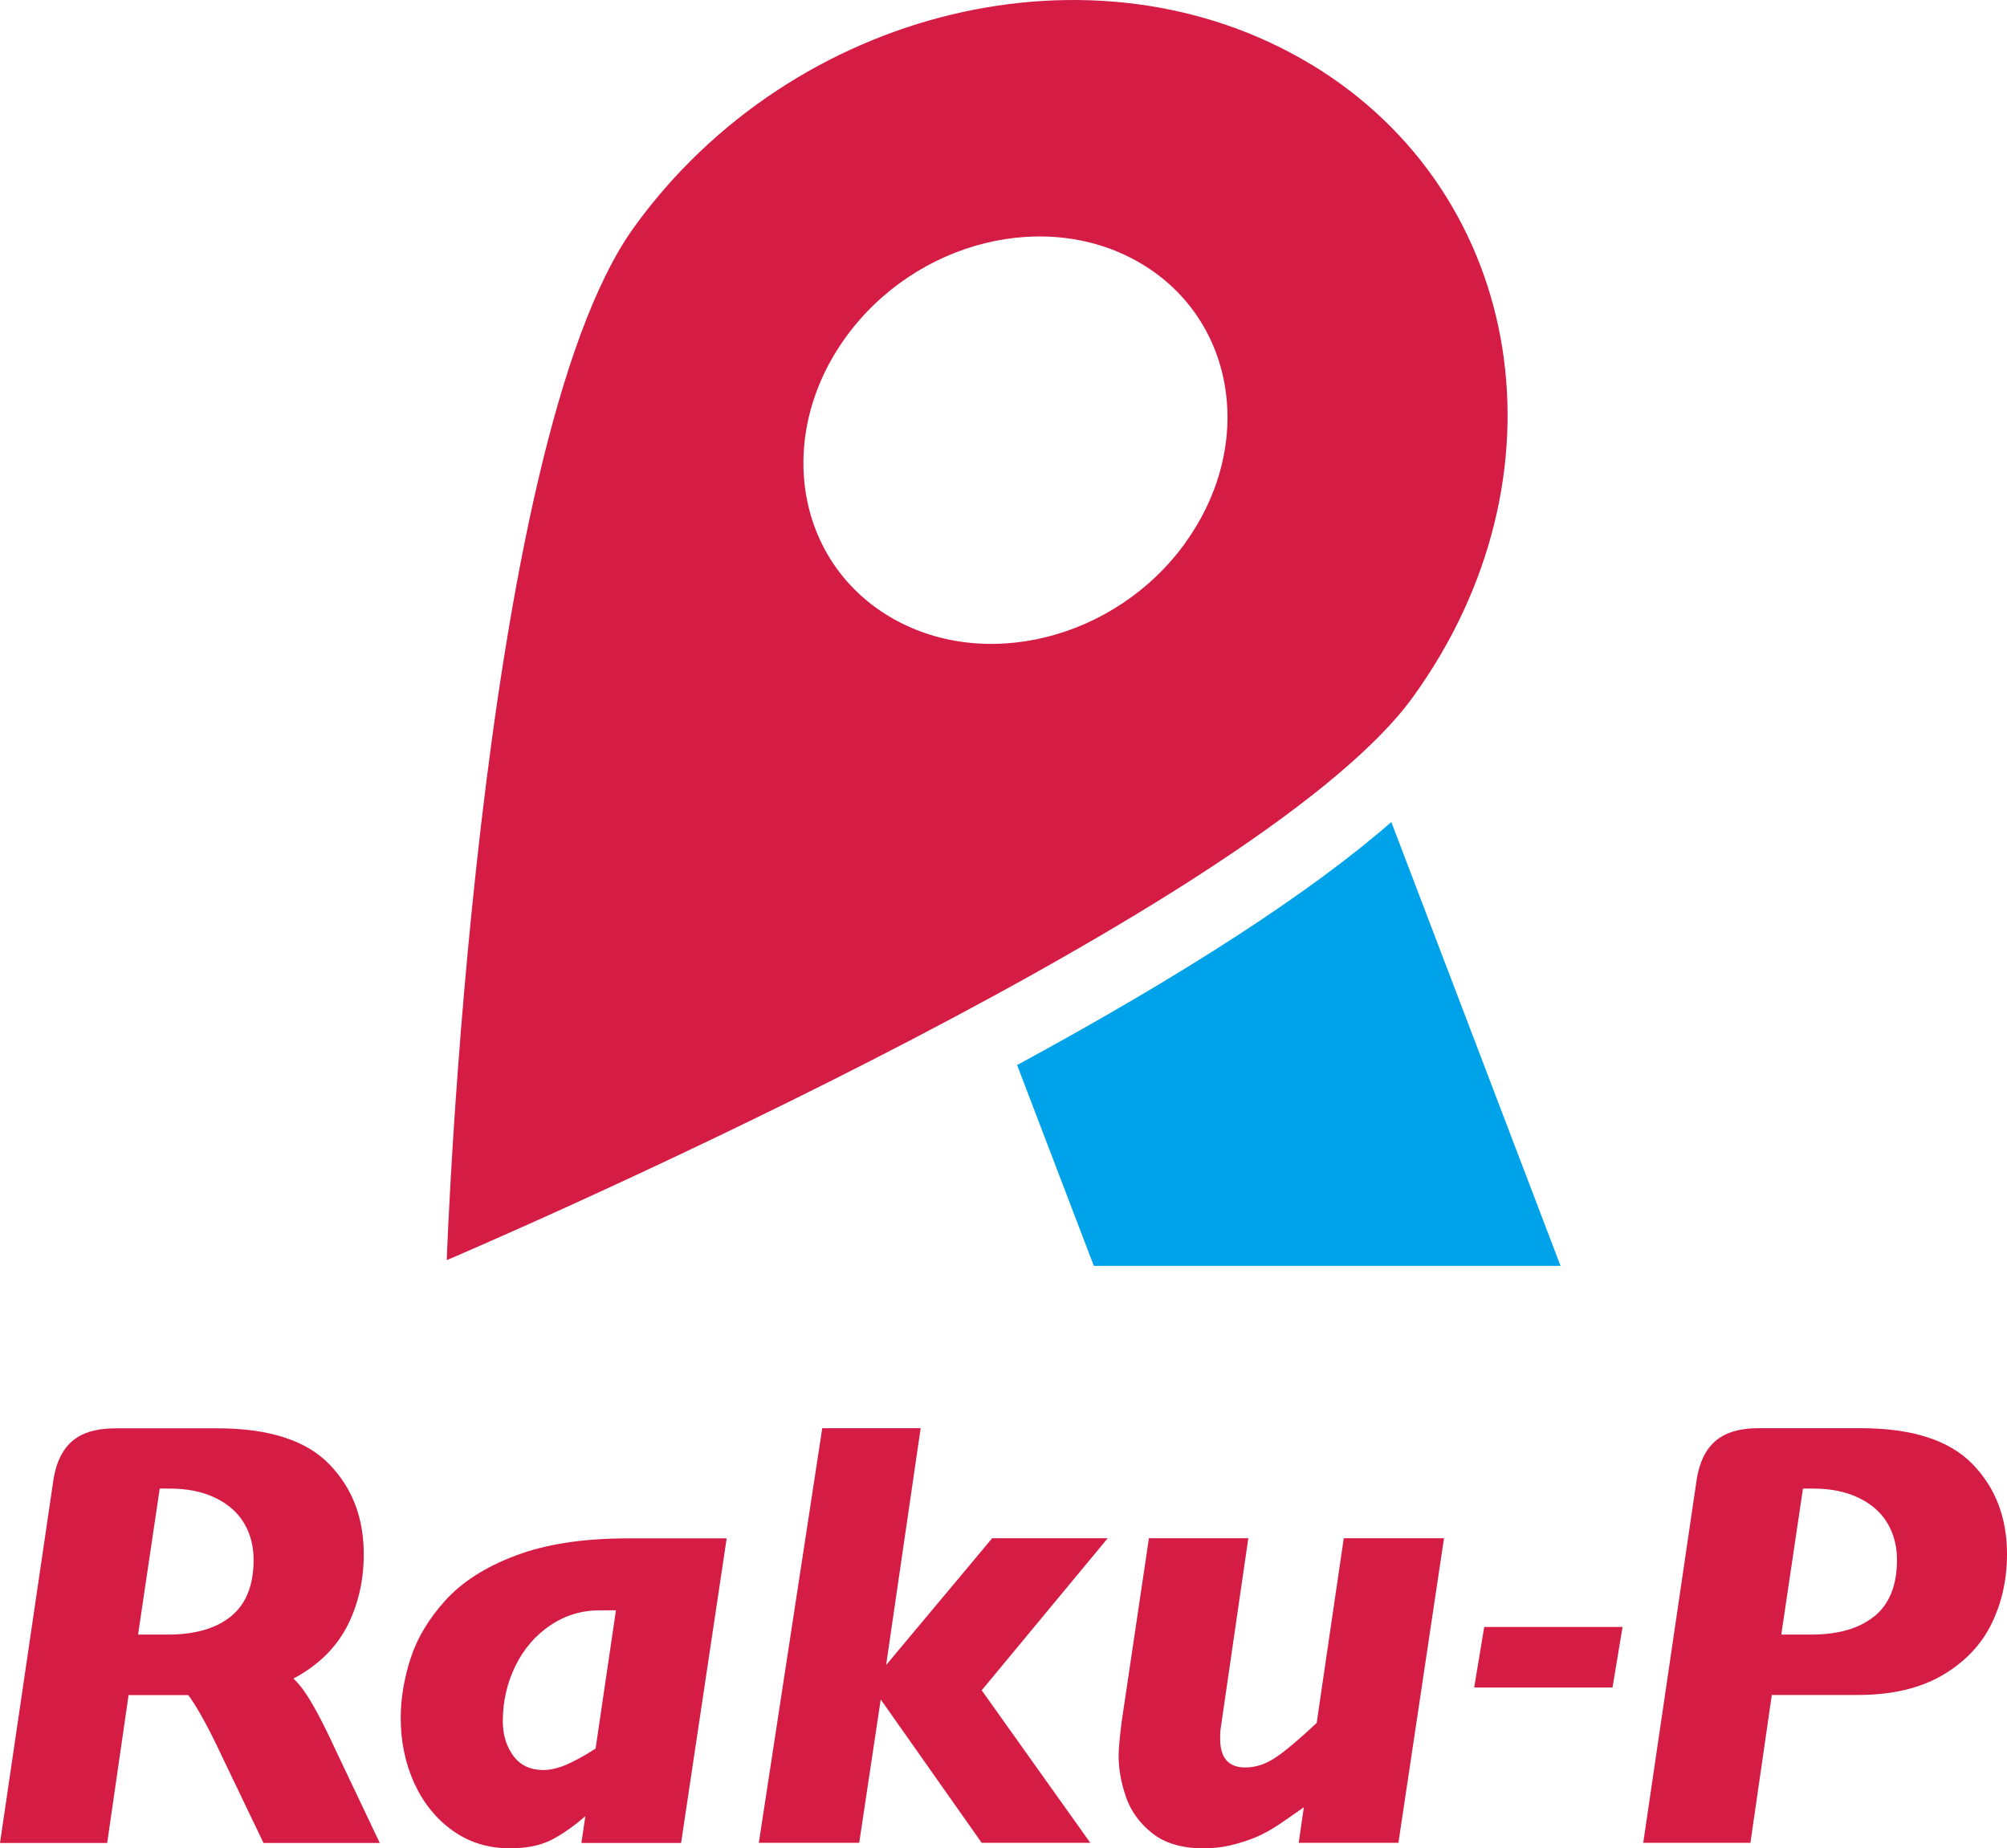
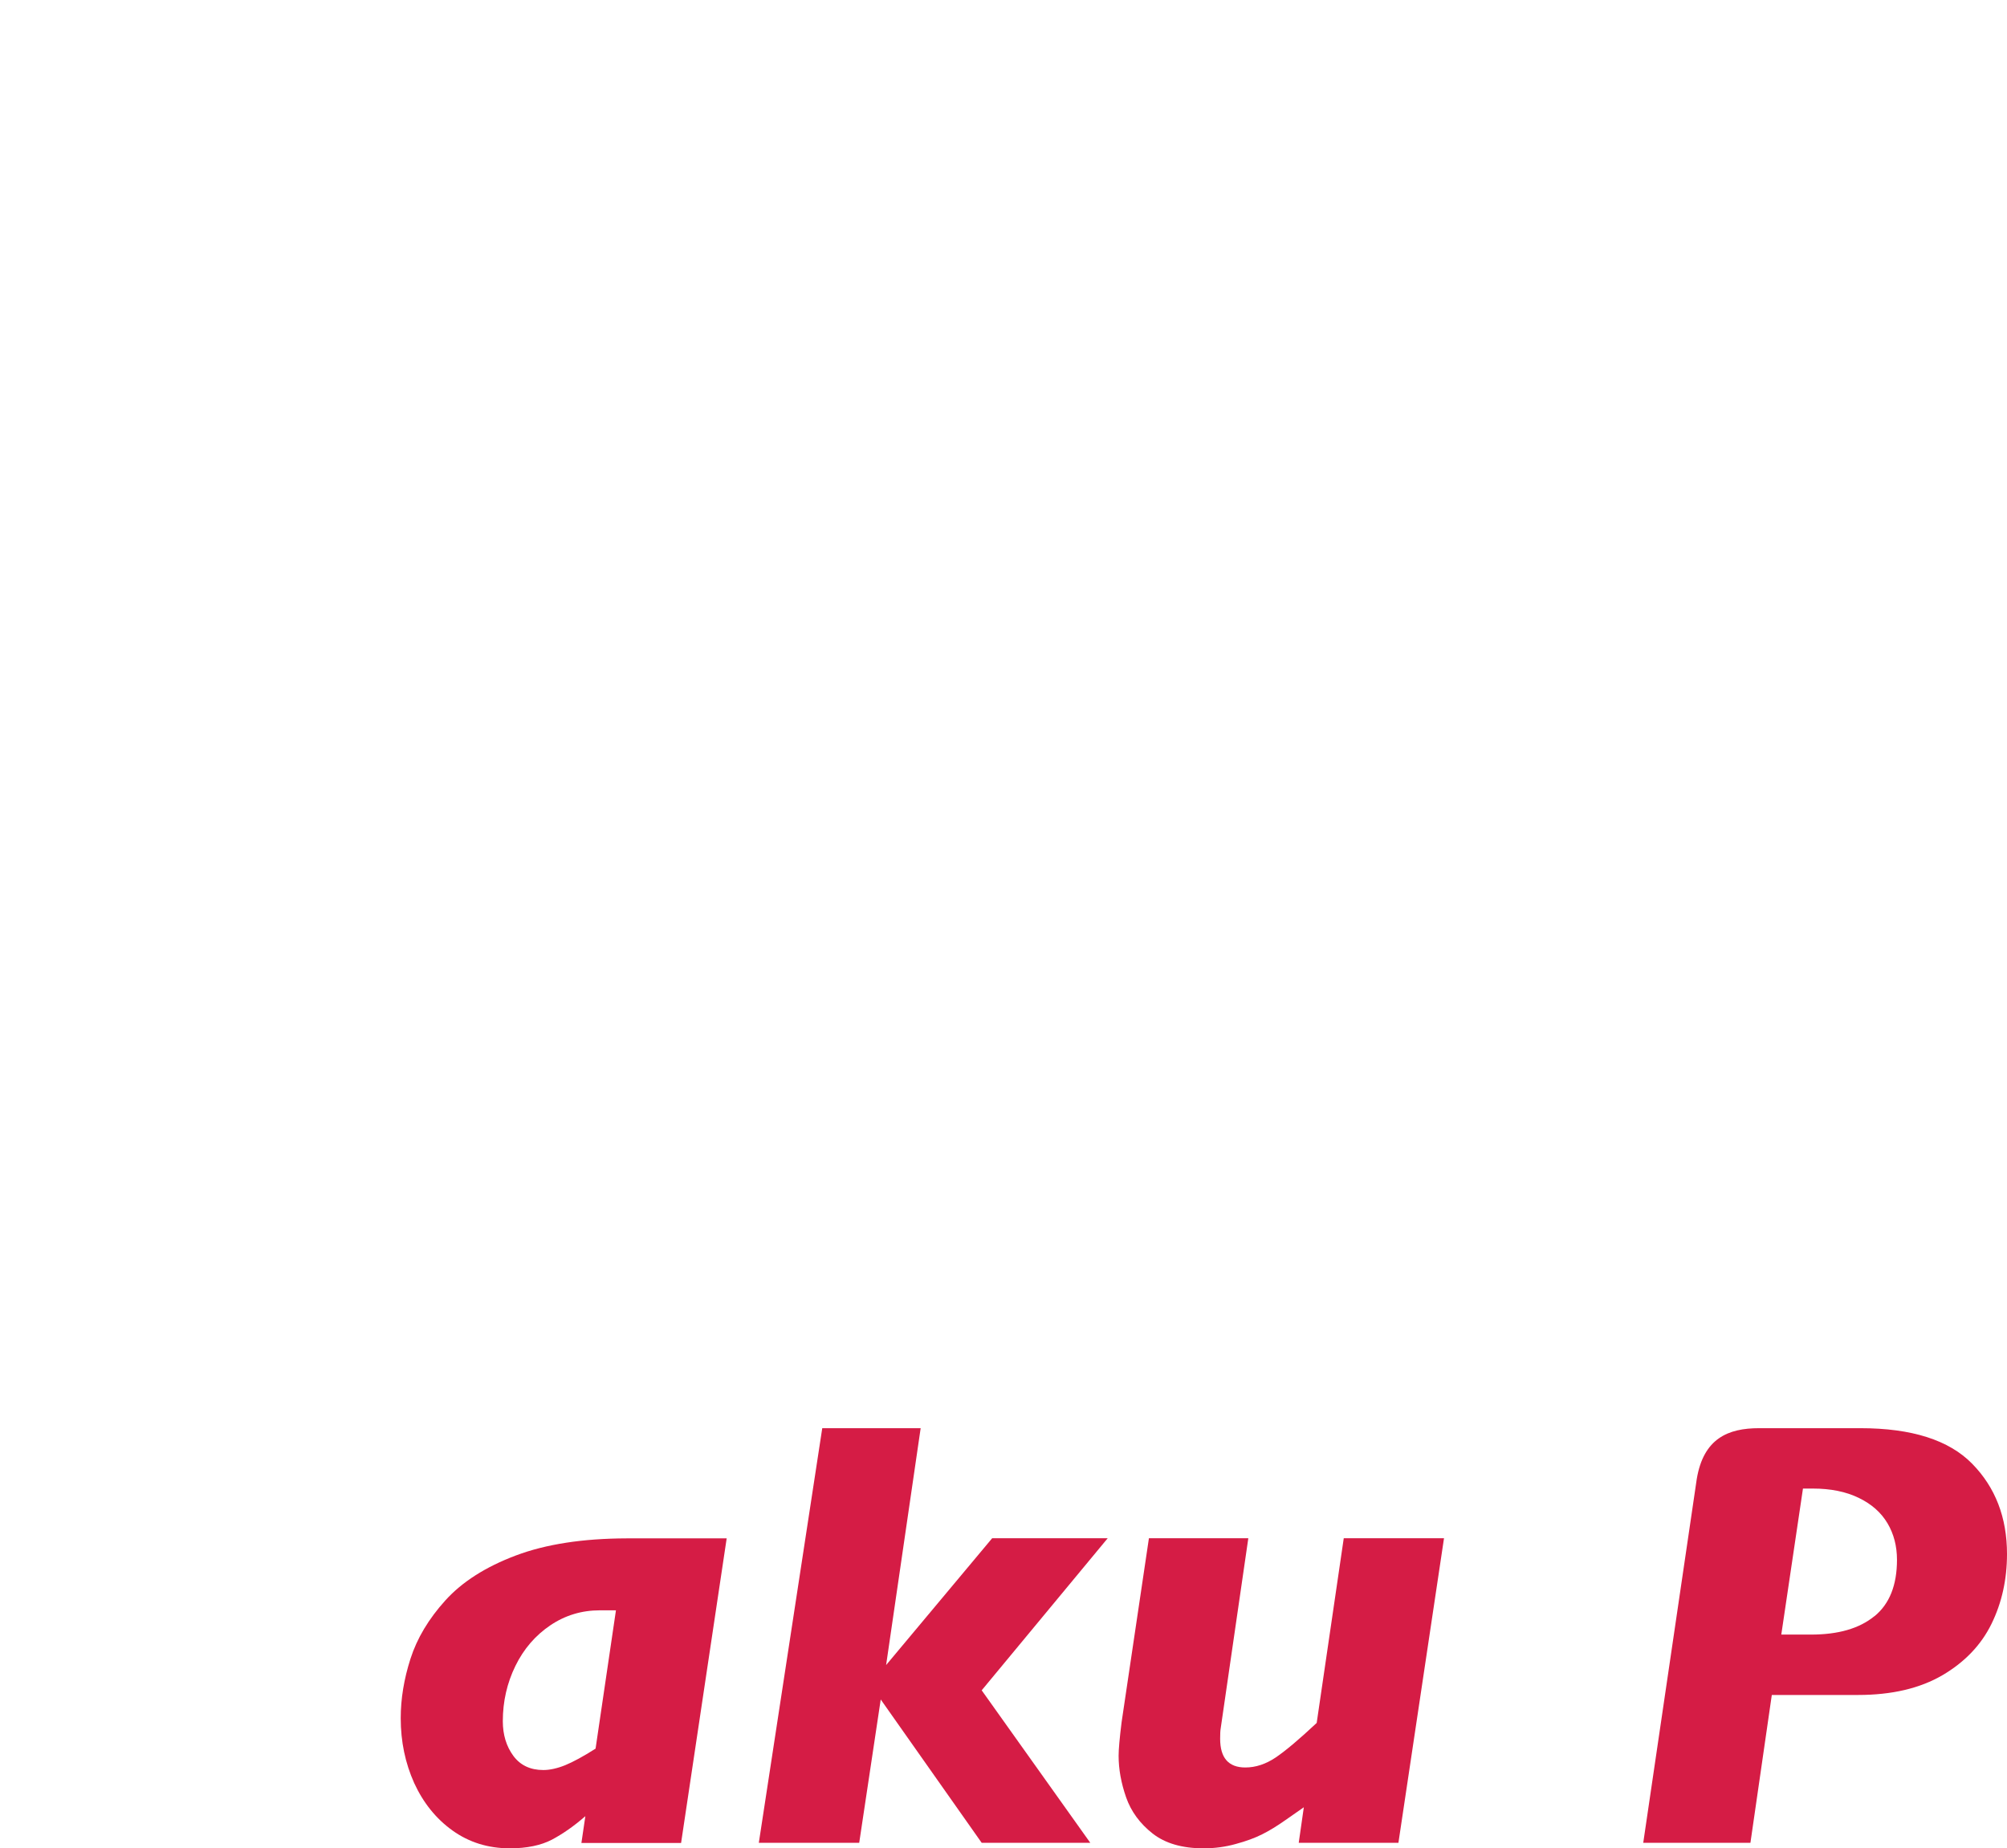
<svg xmlns="http://www.w3.org/2000/svg" version="1.1" width="291" height="268">
  <svg width="291" height="268" viewBox="0 0 291 268" fill="none">
-     <path d="M147.471 154.419L158.598 183.549H226.267L201.733 119.193C190.031 129.4 171.882 141.183 147.491 154.419H147.471Z" fill="#00A2E9" />
-     <path d="M190.072 9.328C158.886 -9.492 114.971 1.063 91.956 32.914C68.941 64.745 64.774 182.717 64.774 182.717C64.774 182.717 181.859 132.905 204.874 101.055C227.889 69.224 221.257 28.148 190.092 9.328H190.072ZM171.881 78.696C161.719 92.79 142.461 97.557 128.849 89.333C115.238 81.11 112.446 63.047 122.588 48.952C132.75 34.858 152.008 30.091 165.62 38.315C179.231 46.538 182.024 64.601 171.861 78.696H171.881Z" fill="#D51C45" />
    <path d="M143.857 223.037L128.48 241.427L133.489 207.081H119.221L110.023 267.202H124.579L127.7 246.418L142.338 267.202H158.085L142.338 245.089L160.61 223.037H143.857Z" fill="#D51C45" />
    <path d="M190.914 249.814C188.409 252.167 186.438 253.824 185.001 254.806C183.543 255.787 182.065 256.278 180.566 256.278C178.123 256.278 176.912 254.887 176.912 252.105C176.912 251.43 176.932 250.939 176.994 250.592L180.997 223.037H166.585L162.623 249.712C162.335 252.024 162.191 253.64 162.191 254.581C162.191 256.544 162.561 258.549 163.28 260.615C163.998 262.661 165.292 264.42 167.119 265.852C168.946 267.284 171.41 268 174.51 268C176.111 268 177.671 267.795 179.191 267.366C180.71 266.957 181.983 266.486 183.03 265.954C184.056 265.443 185.186 264.747 186.376 263.909C187.588 263.07 188.47 262.456 189.045 262.047L188.306 267.202H202.76L209.371 223.037H194.835L190.914 249.794V249.814Z" fill="#D51C45" />
-     <path d="M213.744 244.68H233.802L235.26 235.904H215.201L213.744 244.68Z" fill="#D51C45" />
-     <path d="M44.017 245.089C43.586 244.475 43.094 243.923 42.539 243.37C42.827 243.227 43.114 243.084 43.381 242.92C46.625 241.018 49.006 238.522 50.505 235.454C52.004 232.385 52.743 229.01 52.743 225.348C52.743 220.05 51.059 215.693 47.692 212.256C44.325 208.819 38.926 207.101 31.494 207.101H16.794C12.318 207.101 8.746 208.574 7.761 214.465L0 267.223H15.542L18.642 245.784H27.306C27.388 245.907 27.47 246.03 27.573 246.152C28.887 248.055 30.426 250.898 32.192 254.683L38.207 267.223H55.063L48.534 253.476C46.789 249.691 45.29 246.889 44.038 245.109L44.017 245.089ZM23.138 215.836H24.575C27.162 215.836 29.379 216.286 31.227 217.186C33.095 218.086 34.471 219.314 35.395 220.868C36.319 222.423 36.77 224.203 36.77 226.167C36.77 229.849 35.682 232.569 33.506 234.349C31.33 236.129 28.27 237.008 24.329 237.008H20.017L23.158 215.836H23.138Z" fill="#D51C45" />
    <path d="M90.848 223.057C84.504 223.077 79.166 223.896 74.813 225.532C70.399 227.189 66.991 229.378 64.569 232.058C62.146 234.738 60.463 237.561 59.518 240.506C58.574 243.452 58.102 246.316 58.102 249.139C58.102 252.514 58.758 255.644 60.052 258.529C61.366 261.392 63.214 263.704 65.616 265.422C68.018 267.141 70.789 268 73.931 268C76.394 268 78.427 267.57 80.008 266.752C81.588 265.913 83.21 264.788 84.873 263.336L84.299 267.223H98.752L105.363 223.057H90.827H90.848ZM86.331 253.558C84.565 254.683 83.087 255.481 81.938 255.951C80.767 256.422 79.7 256.647 78.776 256.647C76.887 256.647 75.429 255.951 74.423 254.58C73.417 253.21 72.904 251.532 72.904 249.569C72.904 246.705 73.52 244.025 74.731 241.55C75.943 239.074 77.647 237.111 79.802 235.658C81.958 234.206 84.36 233.49 86.968 233.49H89.308L86.352 253.558H86.331Z" fill="#D51C45" />
    <path d="M285.95 212.236C282.583 208.799 277.183 207.081 269.751 207.081H255.051C250.575 207.081 247.003 208.553 246.018 214.445L238.257 267.202H253.799L256.899 245.764H269.402C274.309 245.764 278.374 244.802 281.638 242.9C284.882 240.997 287.263 238.502 288.762 235.433C290.261 232.365 291 228.989 291 225.328C291 220.03 289.317 215.672 285.95 212.236ZM271.763 234.349C269.587 236.129 266.528 237.008 262.586 237.008H258.274L261.416 215.836H262.853C265.44 215.836 267.657 216.286 269.505 217.186C271.373 218.086 272.748 219.314 273.672 220.868C274.596 222.423 275.048 224.203 275.048 226.166C275.048 229.849 273.96 232.569 271.783 234.349H271.763Z" fill="#D51C45" />
  </svg>
  <style>@media (prefers-color-scheme: light) { :root { filter: none; } }
@media (prefers-color-scheme: dark) { :root { filter: none; } }
</style>
</svg>